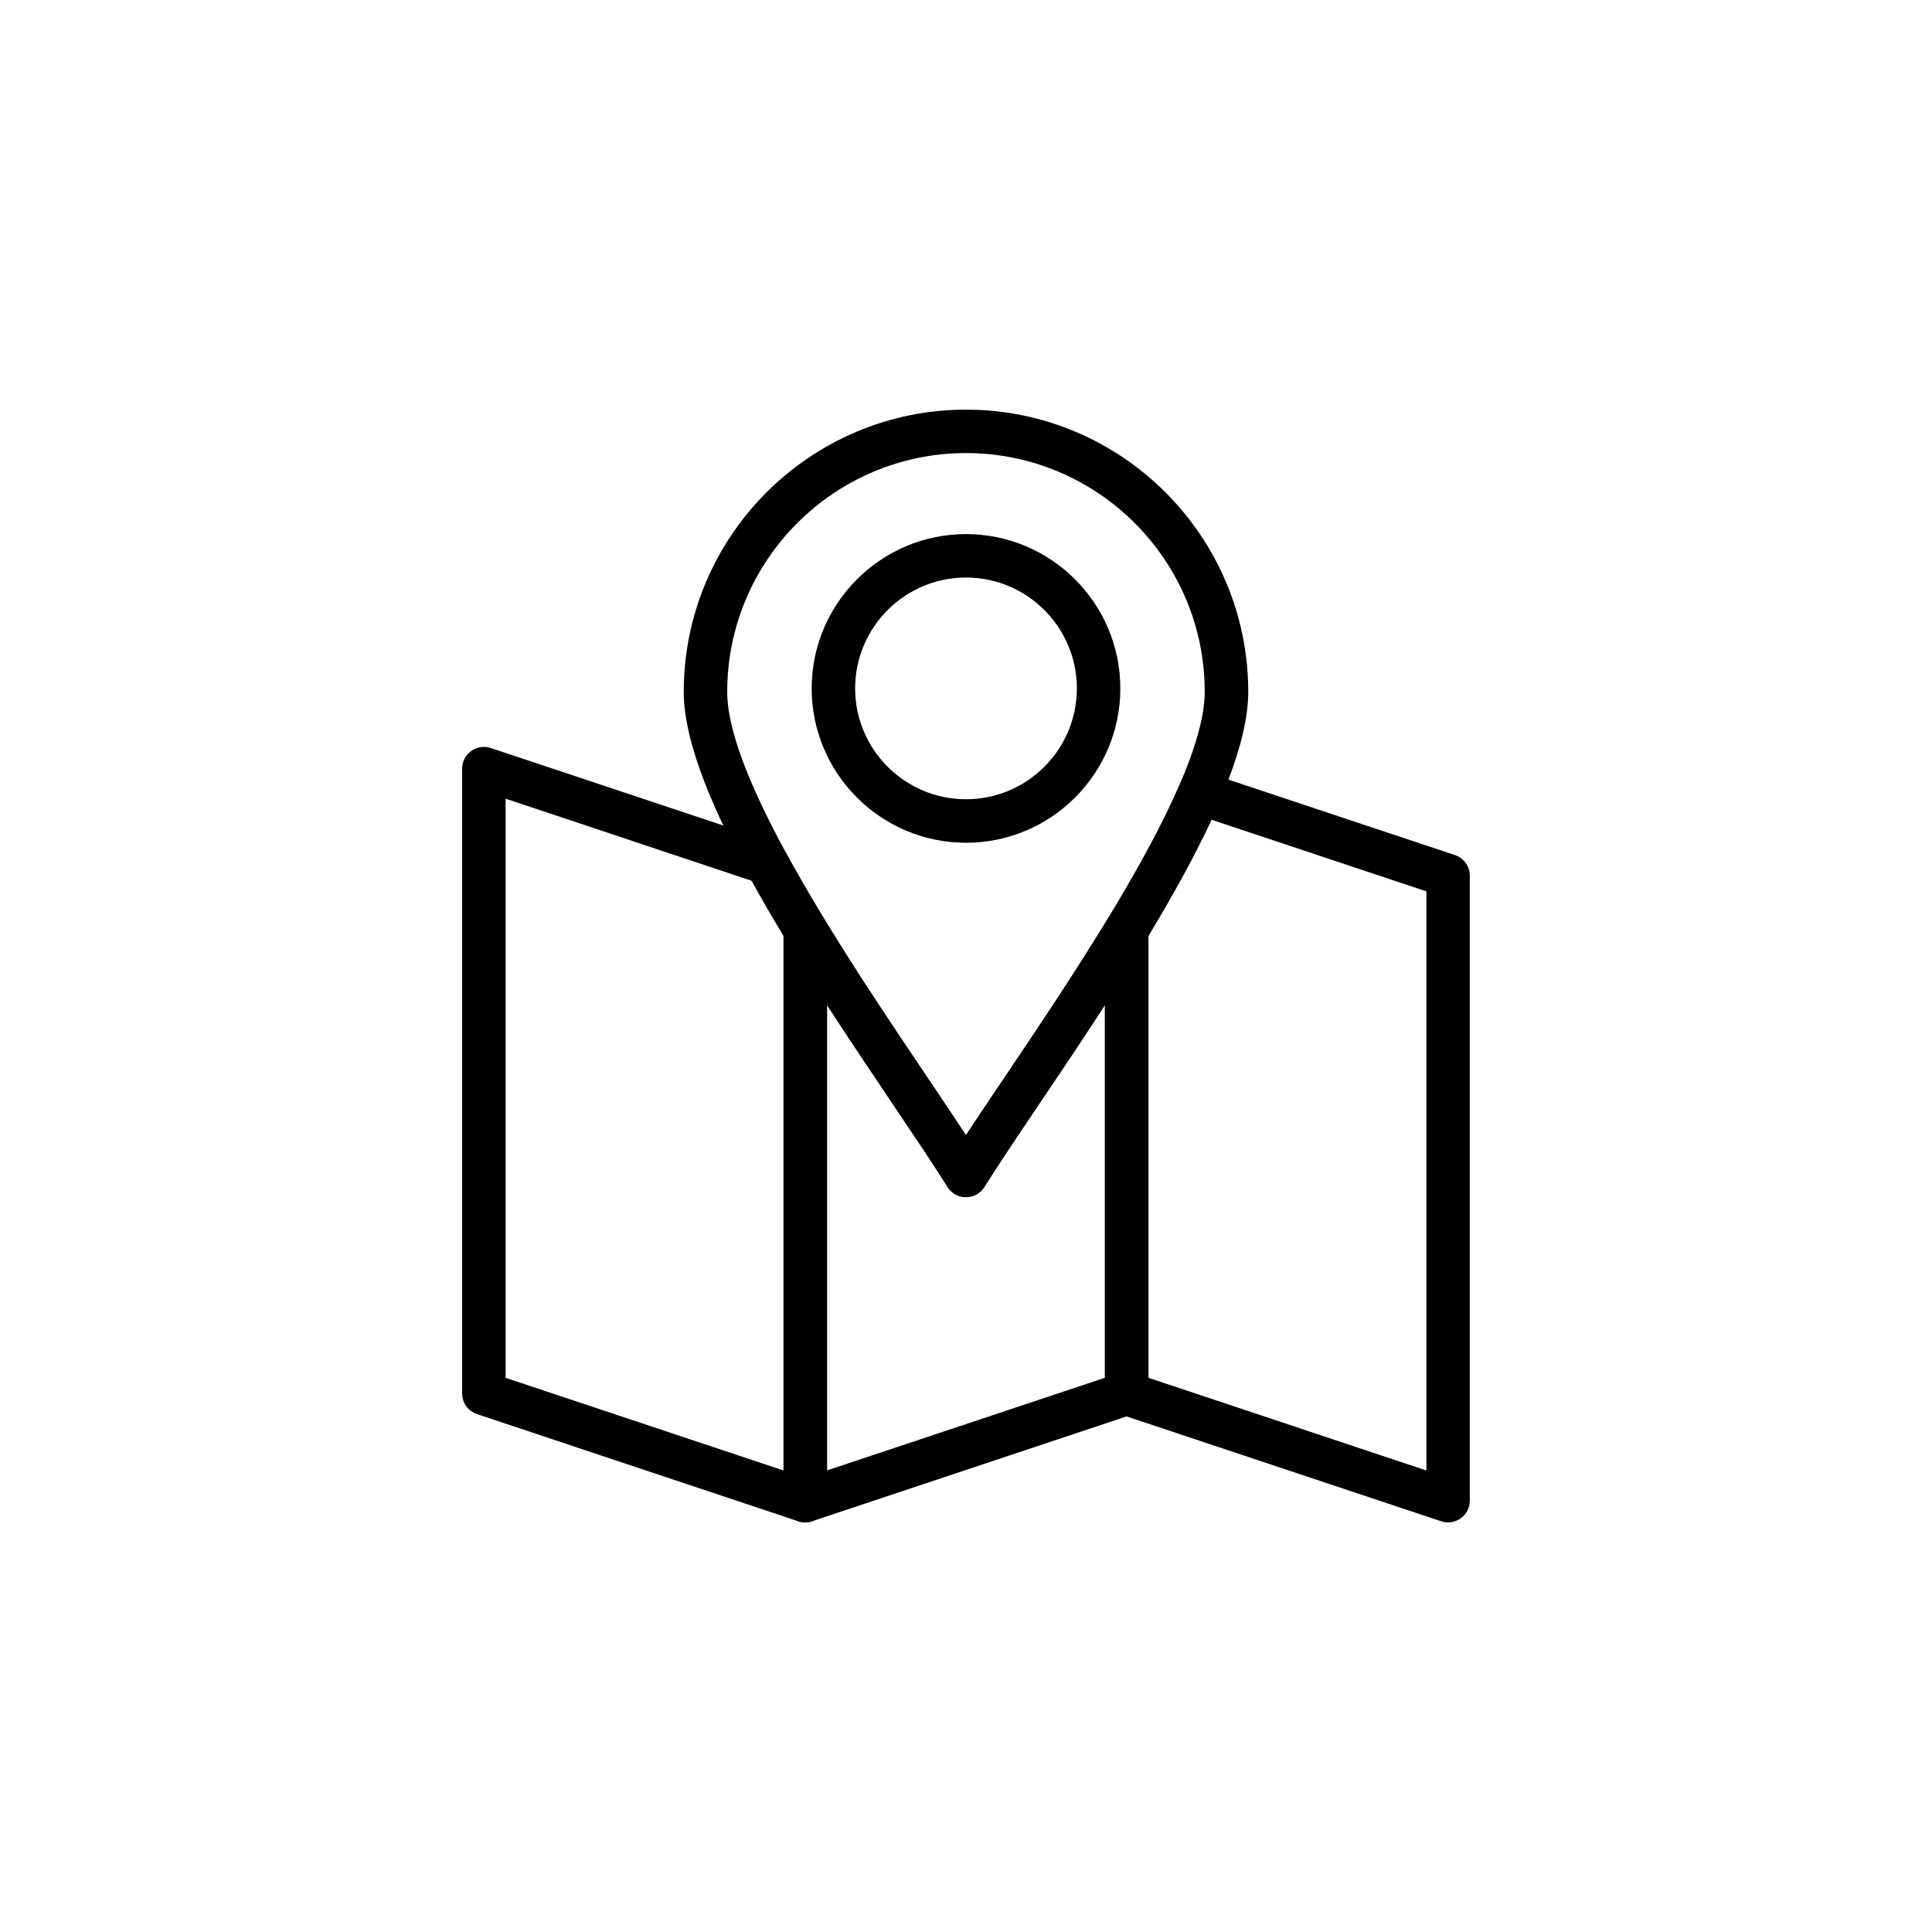
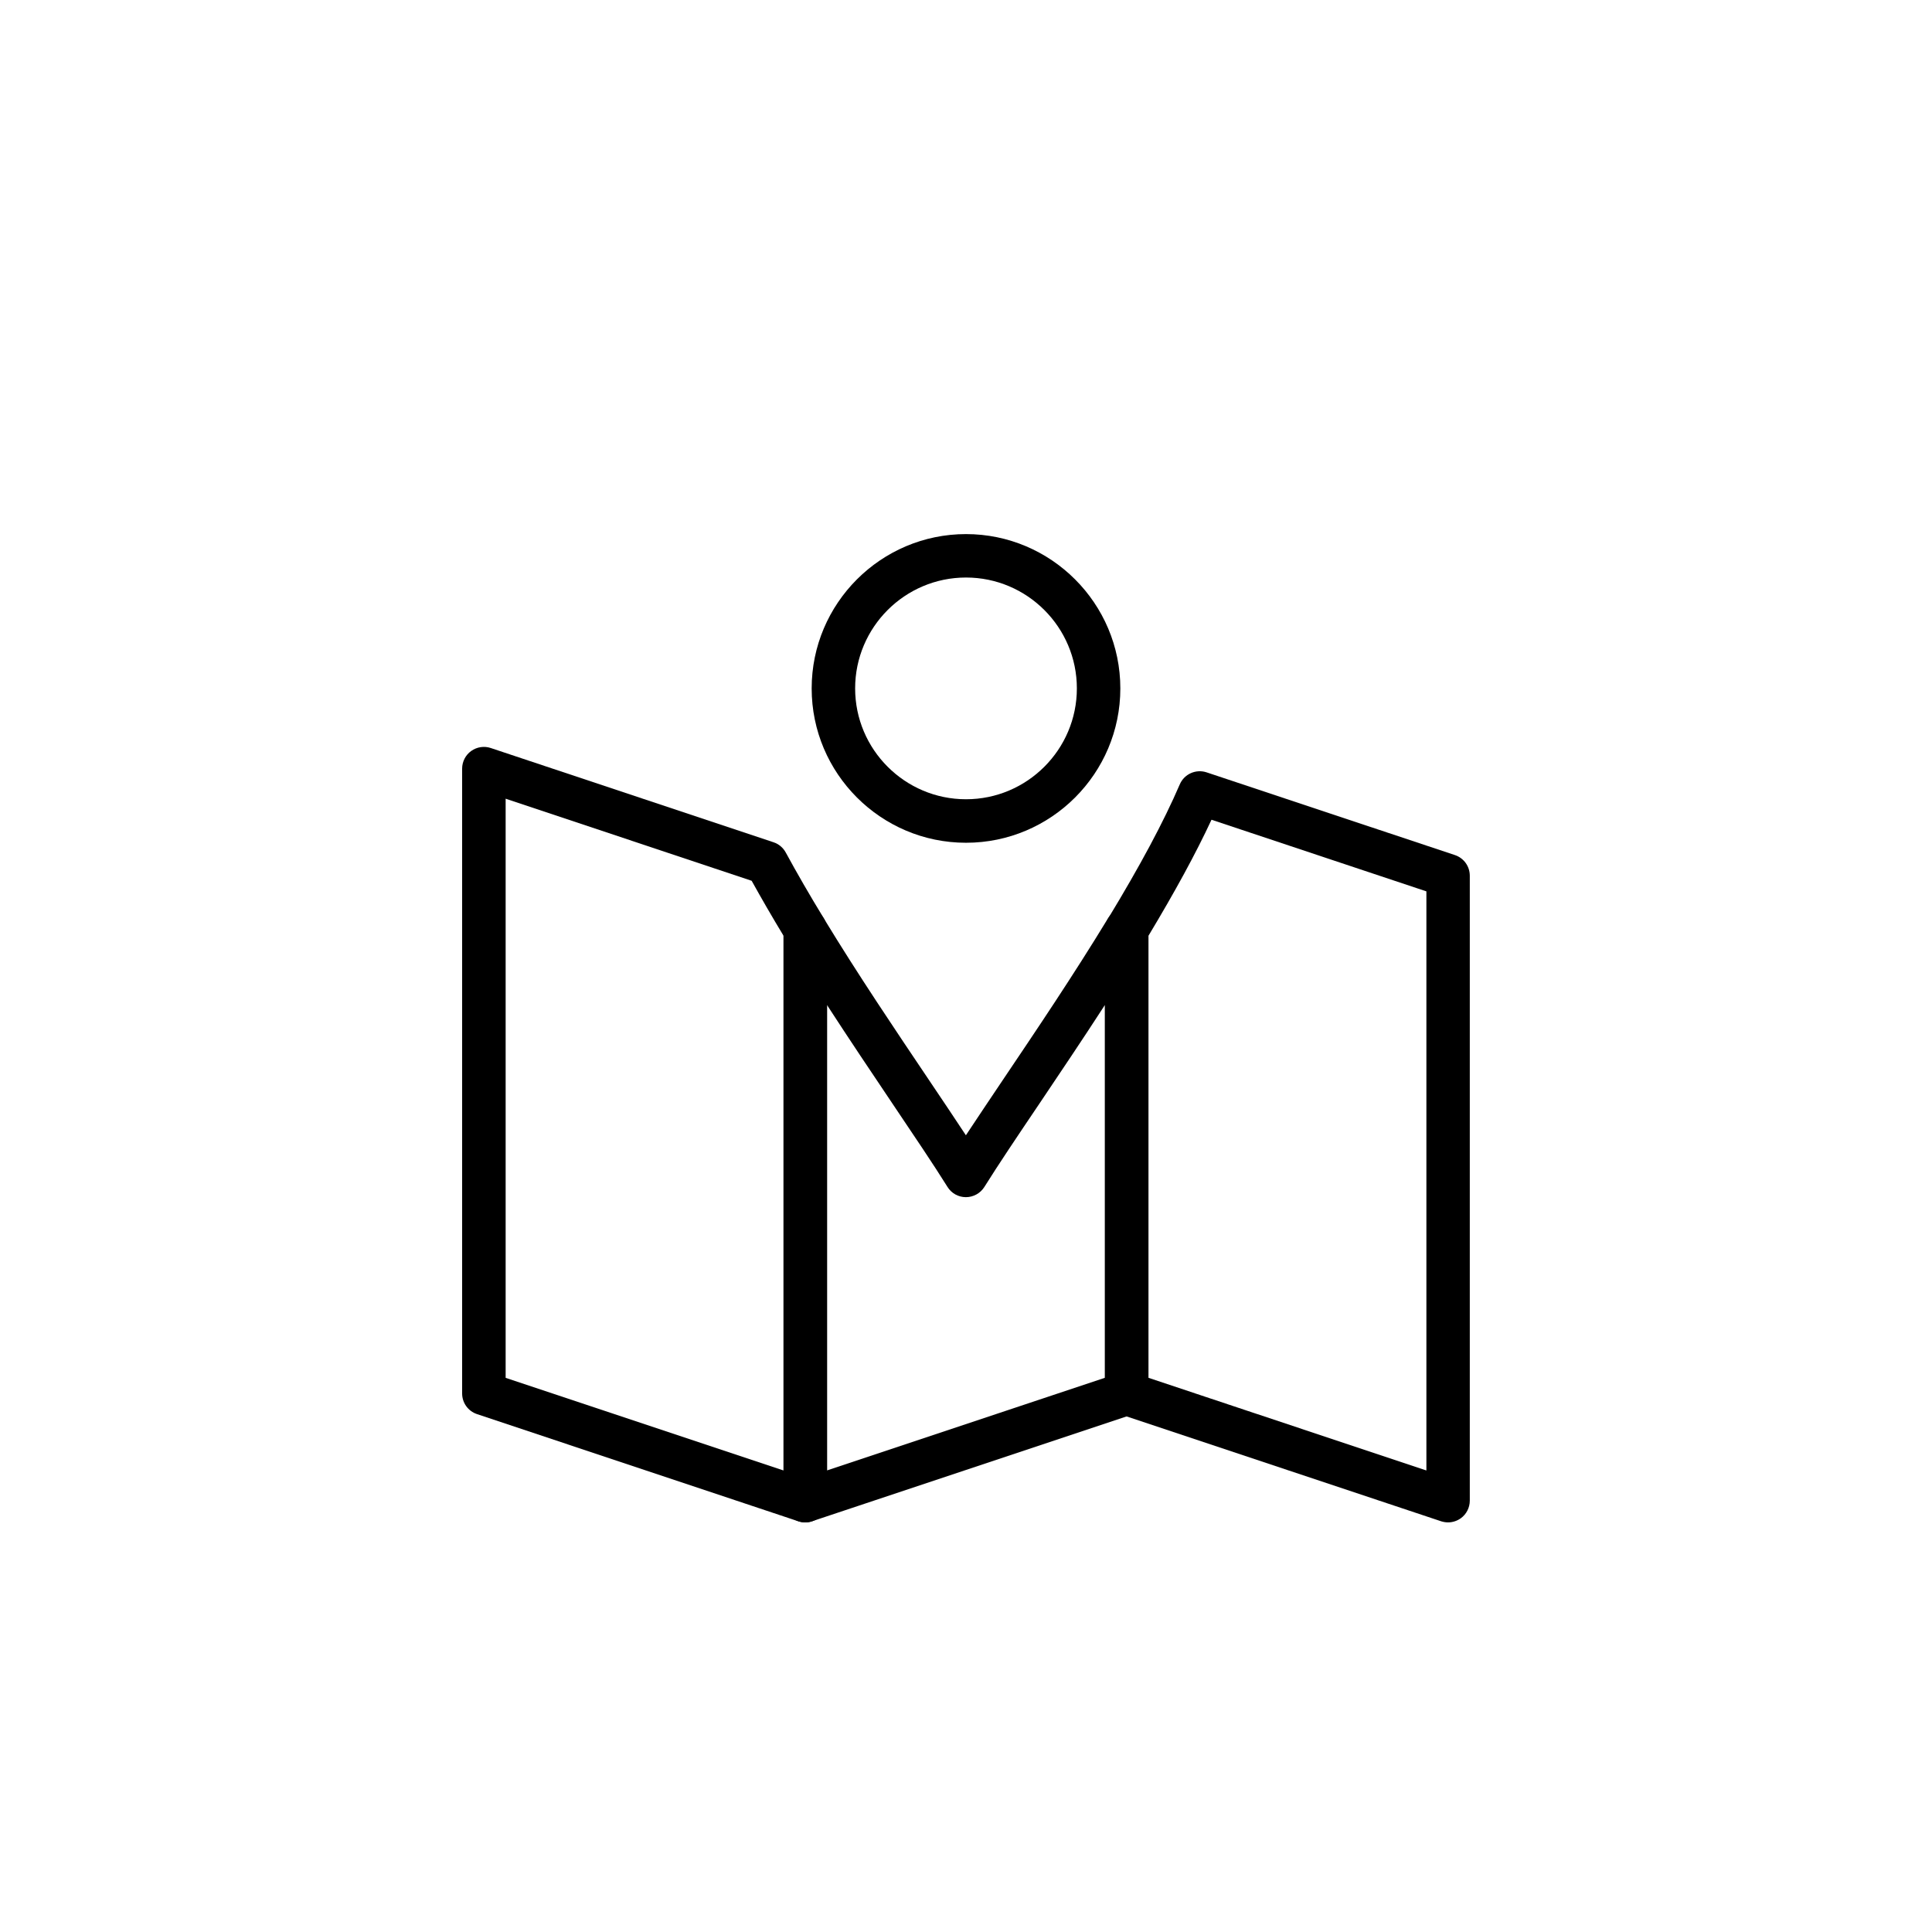
<svg xmlns="http://www.w3.org/2000/svg" id="Capa_1" viewBox="0 0 512 512">
  <defs>
    <style>      .st0 {        fill-rule: evenodd;      }    </style>
  </defs>
  <g id="Capa_11" data-name="Capa_1" image-rendering="optimizeQuality" shape-rendering="geometricPrecision" text-rendering="geometricPrecision">
    <g id="Layer_x5F_1">
      <g id="_334097952">
        <g>
          <g>
-             <path id="_334098456" class="st0" d="M256,317.25c-1.99,0-3.84-1.03-4.87-2.71-3.72-5.93-8.74-13.39-14.54-22.01-23.37-34.7-55.39-82.2-55.39-109.17,0-41.26,33.55-74.8,74.8-74.8s74.8,33.55,74.8,74.8c0,26.97-32.01,74.49-55.39,109.17-5.81,8.61-10.83,16.08-14.54,22.01-1.03,1.7-2.88,2.71-4.87,2.71h0ZM256,120.07c-34.89,0-63.28,28.39-63.28,63.28,0,23.45,32.13,71.15,53.42,102.73,3.63,5.4,6.96,10.32,9.86,14.76,2.91-4.44,6.24-9.36,9.86-14.76,21.27-31.58,53.4-79.29,53.4-102.73.03-34.89-28.37-63.28-63.26-63.28h0Z" />
            <path id="_334098360" class="st0" d="M256,223.34c-22.55,0-40.9-18.36-40.9-40.9s18.36-40.9,40.9-40.9,40.9,18.36,40.9,40.9-18.33,40.9-40.9,40.9ZM256,153.05c-16.2,0-29.38,13.18-29.38,29.38s13.18,29.38,29.38,29.38,29.38-13.18,29.38-29.38-13.18-29.38-29.38-29.38Z" />
          </g>
          <g>
            <path id="_334098264" class="st0" d="M213.4,403.45c-.6,0-1.22-.1-1.83-.29l-85.17-28.41c-2.35-.79-3.93-2.98-3.93-5.47v-165.58c0-1.85.89-3.6,2.4-4.68s3.43-1.37,5.18-.79l74.94,24.98c1.4.46,2.55,1.44,3.24,2.71,2.91,5.35,6.29,11.23,10.11,17.47.55.91.84,1.94.84,3v151.31c0,1.84-.89,3.6-2.4,4.68-1.01.69-2.19,1.08-3.38,1.08h0ZM134,365.14l73.65,24.55v-141.7c-3.14-5.18-5.9-9.98-8.45-14.57l-65.2-21.76v153.49h0Z" />
            <path id="_334097808" class="st0" d="M213.4,403.45c-1.2,0-2.38-.39-3.36-1.08-1.51-1.08-2.4-2.83-2.4-4.68v-151.31c0-2.59,1.73-4.85,4.2-5.54,2.49-.69,5.14.36,6.48,2.55,9.07,14.93,19.03,29.68,27.79,42.71,3.63,5.4,6.96,10.34,9.86,14.76,2.91-4.42,6.24-9.36,9.86-14.76,8.78-13.03,18.72-27.79,27.79-42.71,1.34-2.2,3.99-3.24,6.48-2.55,2.49.69,4.2,2.95,4.2,5.54v122.91c0,2.48-1.58,4.68-3.93,5.47l-85.17,28.39c-.58.19-1.18.29-1.8.29h-.02ZM219.16,266.34v123.34l73.65-24.55v-98.8c-5.93,9.17-11.91,18.03-17.4,26.21-5.81,8.61-10.83,16.08-14.54,22.01-1.05,1.68-2.91,2.71-4.9,2.71s-3.84-1.03-4.87-2.71c-3.72-5.95-8.74-13.39-14.54-22.01-5.5-8.18-11.45-17.04-17.4-26.21h0Z" />
            <path id="_334097880" class="st0" d="M383.76,403.45c-.6,0-1.22-.1-1.83-.29l-85.17-28.39c-2.35-.79-3.93-2.98-3.93-5.47v-122.91c0-1.05.29-2.09.84-3,8.5-14,14.71-25.6,18.98-35.51,1.18-2.76,4.27-4.13,7.1-3.2l65.83,21.93c2.35.79,3.93,2.98,3.93,5.47v165.61c0,1.84-.89,3.6-2.4,4.68-.98.69-2.16,1.08-3.36,1.08h0ZM304.36,365.14l73.65,24.55v-153.47l-56.95-18.98c-4.15,8.93-9.67,19.05-16.7,30.74v117.15h0Z" />
          </g>
        </g>
      </g>
    </g>
  </g>
</svg>